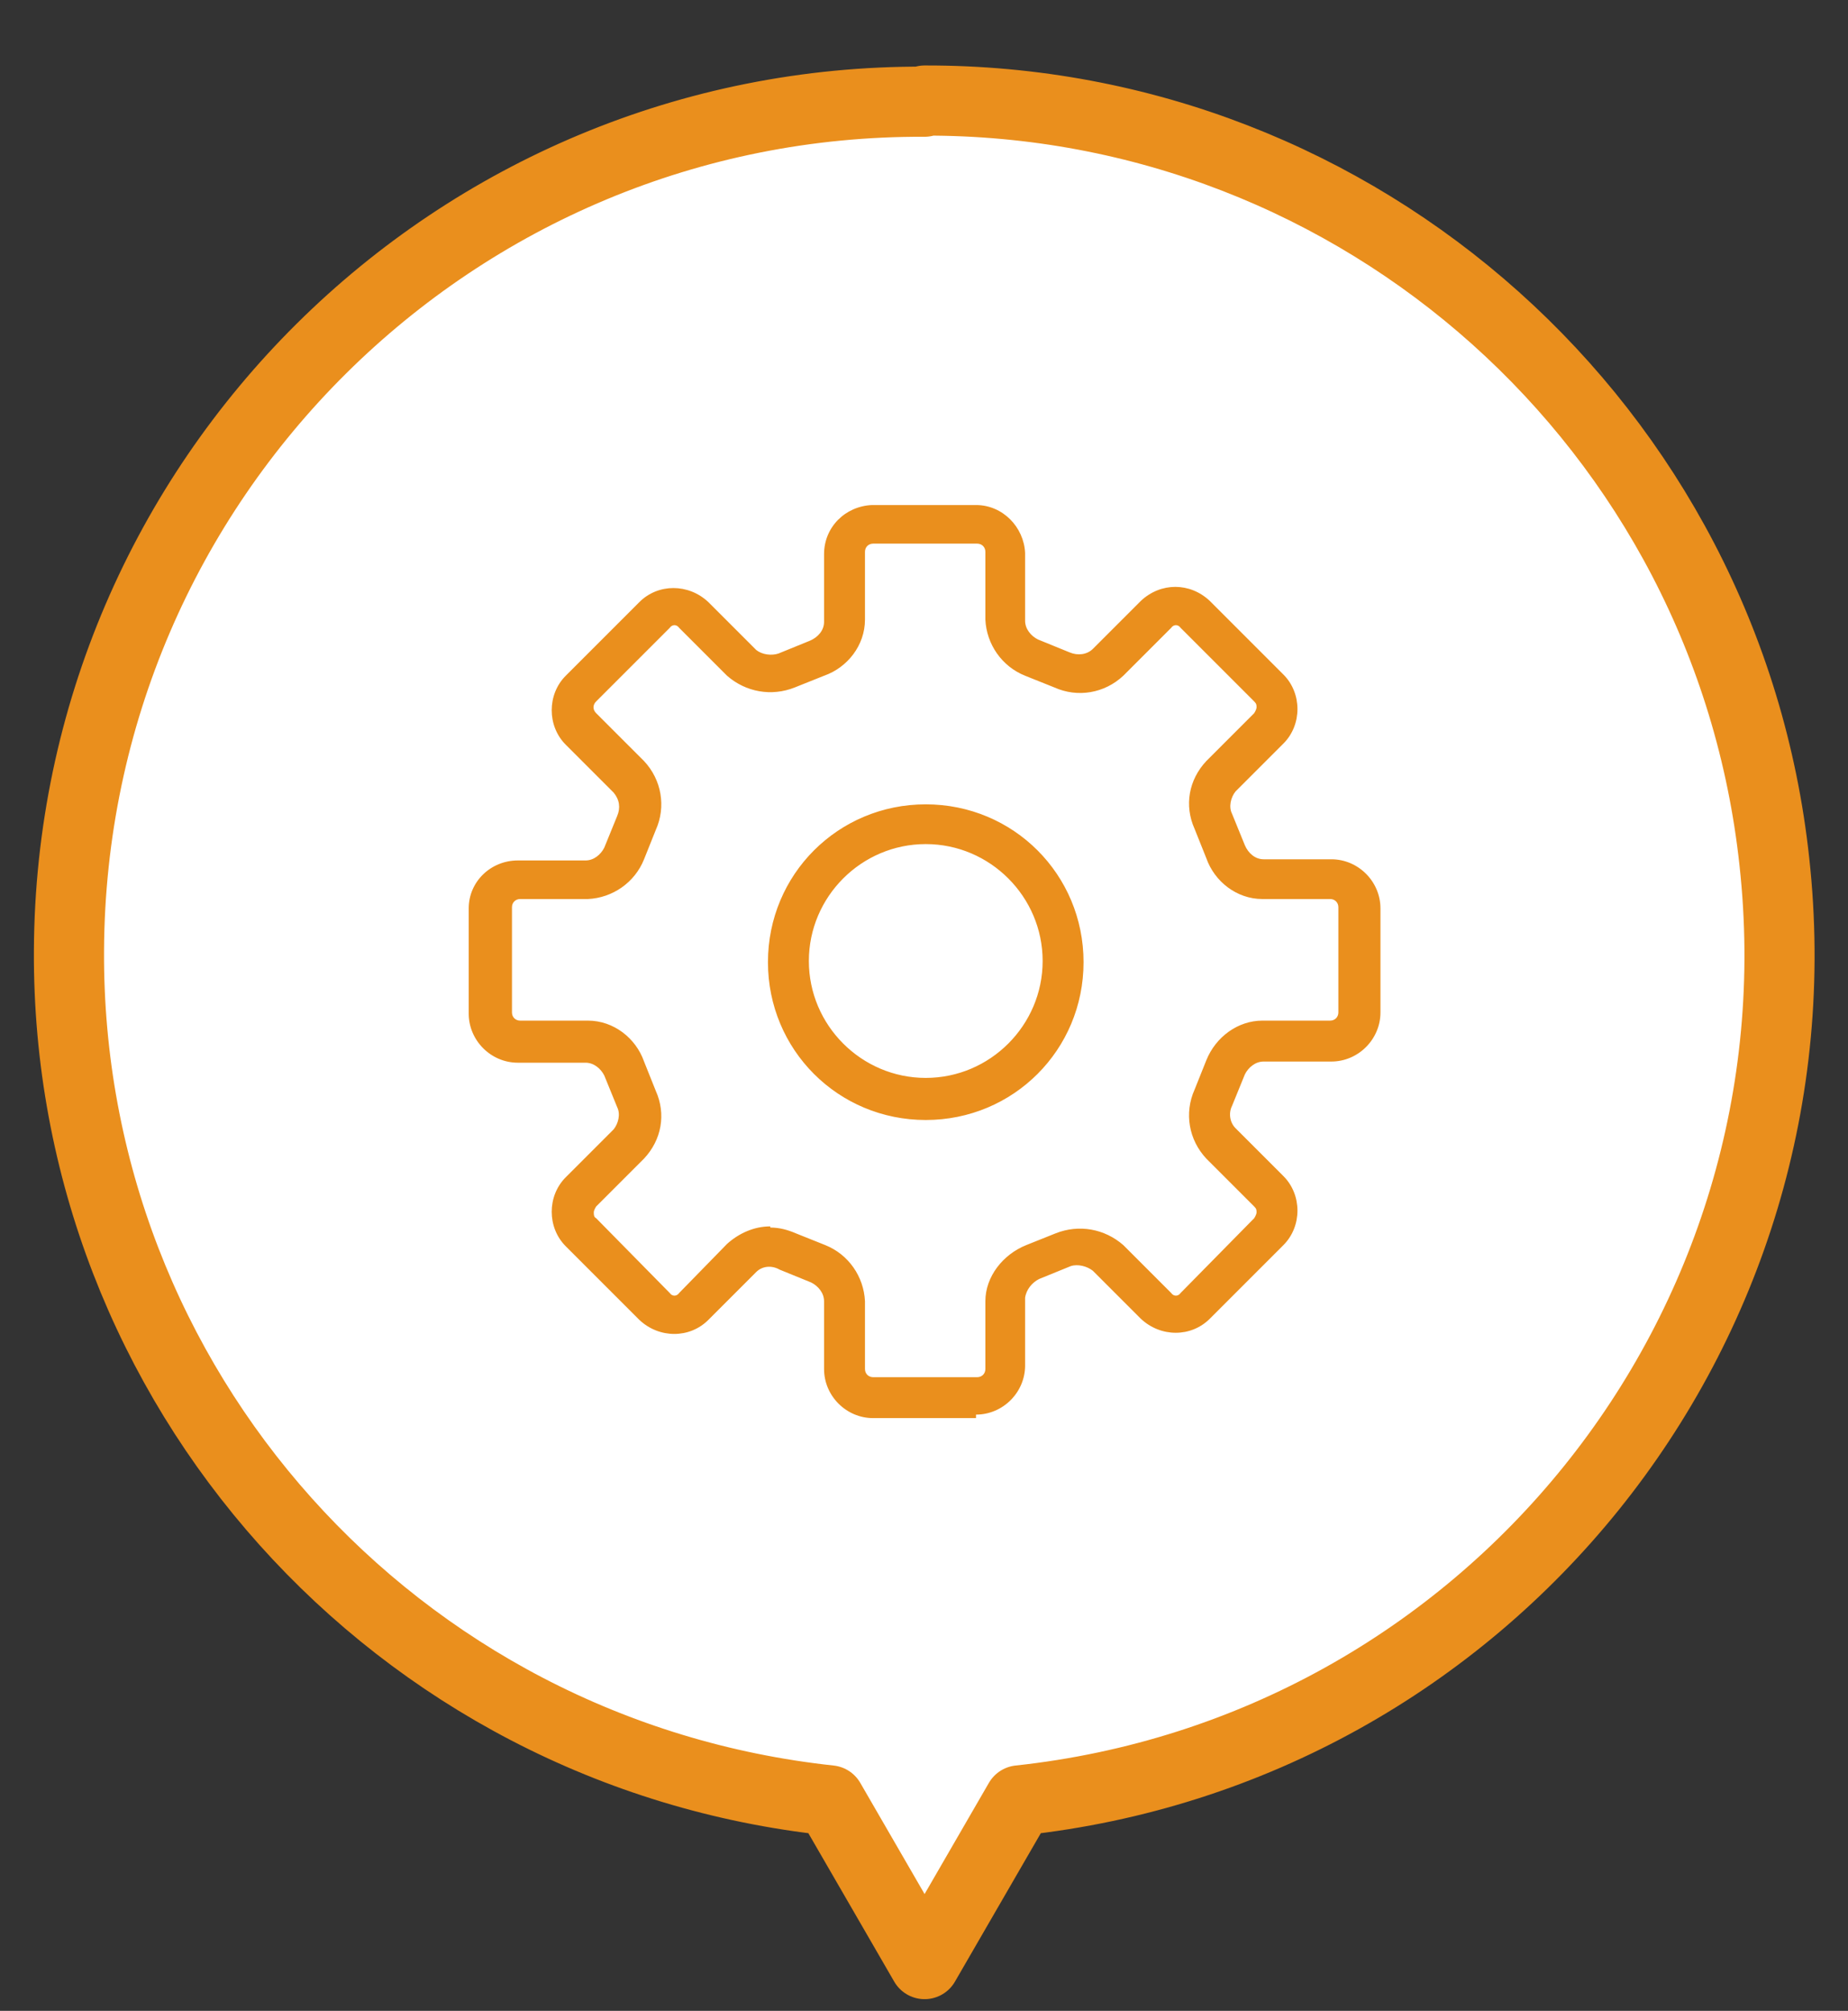
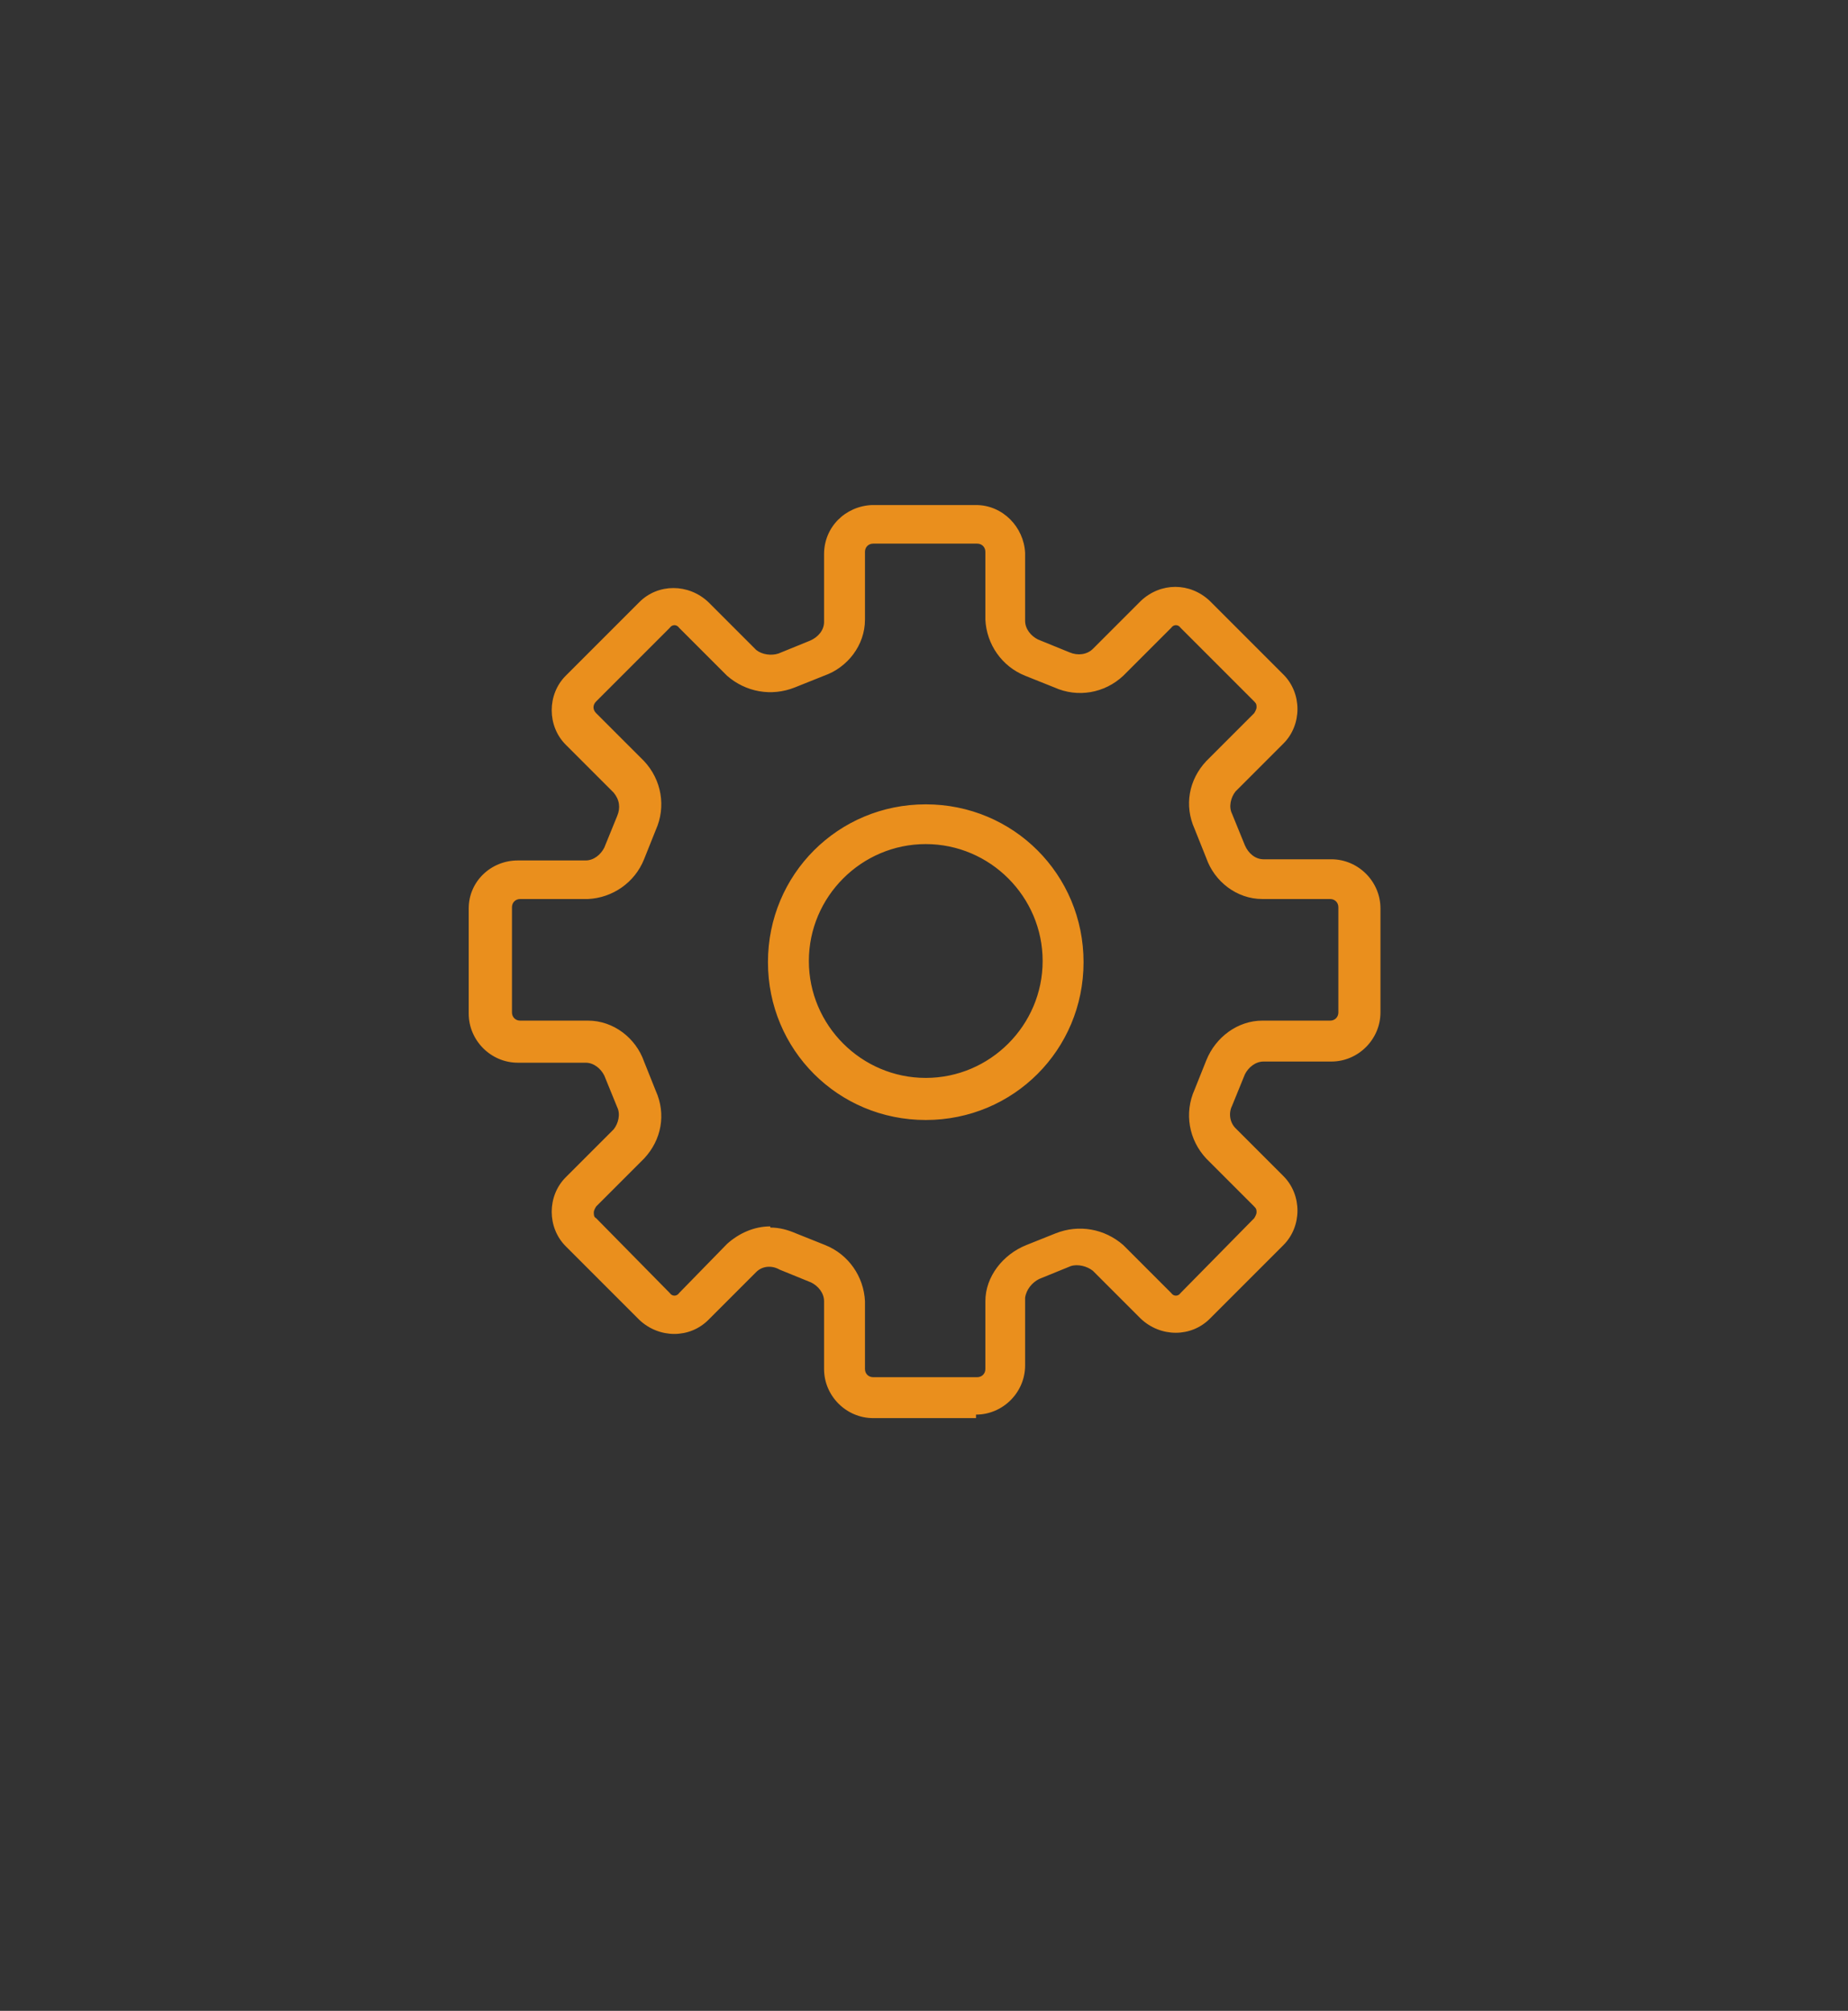
<svg xmlns="http://www.w3.org/2000/svg" id="_レイヤー_1" data-name=" レイヤー 1" version="1.1" viewBox="0 0 158.1 172">
  <rect x="0" y="0" width="158.1" height="172" fill="#333333" stroke="none" />
  <defs>
    <style>
      .cls-1 {
        fill: #fff;
        stroke: #ea8f1d;
        stroke-linecap: round;
        stroke-linejoin: round;
        stroke-width: 6px;
      }

      .cls-2 {
        fill: #ea8f1d;
        stroke-width: 0px;
      }
    </style>
  </defs>
-   <path class="cls-1" d="M79.1,8.7C38.9,8.5,6.1,41,5.9,81.3c-.2,37.3,27.9,68.7,65.1,72.7l8.1,14,8.1-14c40-4.3,69-40.2,64.6-80.3-4-37.1-35.4-65.2-72.7-65.1h0Z" />
  <path class="cls-2" d="M83.6,121.3h-8.9c-2.3,0-4.2-1.9-4.2-4.2v-5.8c0-.7-.5-1.3-1.1-1.6l-2.7-1.1c-.7-.4-1.5-.3-2,.2l-4.1,4.1c-1.6,1.6-4.2,1.6-5.9,0l-6.3-6.3c-1.6-1.6-1.6-4.3,0-5.9h0l4.1-4.1c.4-.5.6-1.3.3-1.9l-1.1-2.7c-.3-.6-.9-1.1-1.6-1.1h-5.8c-2.3,0-4.2-1.9-4.2-4.2v-9c0-2.3,1.9-4.1,4.2-4.1h5.8c.7,0,1.3-.5,1.6-1.1l1.1-2.7c.3-.7.2-1.4-.3-2l-4.1-4.1c-1.6-1.6-1.6-4.3,0-5.9h0l6.3-6.3c1.6-1.6,4.2-1.6,5.9,0l4.1,4.1c.5.4,1.3.5,1.9.3l2.7-1.1c.7-.3,1.2-.9,1.2-1.6v-5.8c0-2.3,1.8-4.1,4.1-4.2h8.9c2.3,0,4.1,1.9,4.2,4.1v5.8c0,.7.5,1.3,1.1,1.6l2.7,1.1c.7.3,1.5.2,2-.3l4.1-4.1c1.7-1.6,4.2-1.6,5.9,0l6.3,6.3c1.6,1.6,1.6,4.3,0,5.9h0l-4.1,4.1c-.4.5-.6,1.3-.3,1.9l1.1,2.7c.3.7.9,1.2,1.6,1.2h5.8c2.3,0,4.2,1.9,4.2,4.2v8.9c0,2.3-1.9,4.2-4.2,4.2h-5.8c-.7,0-1.3.5-1.6,1.1l-1.1,2.7c-.3.6-.2,1.4.3,1.9l4.1,4.1c1.6,1.6,1.6,4.3,0,5.9l-6.3,6.3c-1.6,1.6-4.2,1.6-5.9,0l-4.1-4.1c-.5-.4-1.3-.6-1.9-.4l-2.7,1.1c-.6.3-1.1.9-1.2,1.6v5.8c0,2.3-1.9,4.2-4.2,4.2h0v.3ZM65.9,105c.8,0,1.5.2,2.2.5l2.5,1c2,.8,3.3,2.7,3.4,4.8v5.8c0,.4.3.7.7.7h8.9c.4,0,.7-.3.7-.7v-5.8c0-2.1,1.5-4,3.5-4.8l2.5-1c2-.8,4.2-.4,5.8,1l4.1,4.1c.2.3.6.3.8,0h0c0,0,6.3-6.4,6.3-6.4,0,0,.2-.3.2-.5s0-.3-.2-.5l-4.1-4.1c-1.5-1.6-1.9-3.9-1-5.9l1-2.5c.8-2,2.7-3.4,4.8-3.4h5.8c.4,0,.7-.3.7-.7v-9c0-.4-.3-.7-.7-.7h-5.8c-2.2,0-4.1-1.5-4.8-3.5l-1-2.5c-.9-2-.5-4.2,1-5.8l4.1-4.1c0,0,.2-.3.2-.5s0-.3-.2-.5l-6.3-6.3c-.2-.3-.6-.3-.8,0,0,0,0,0,0,0l-4.1,4.1c-1.6,1.5-3.9,1.9-5.9,1l-2.5-1c-2-.8-3.3-2.7-3.4-4.8v-5.8c0-.4-.3-.7-.7-.7h-8.9c-.4,0-.7.3-.7.7v5.8c0,2.2-1.5,4.1-3.5,4.8l-2.5,1c-2,.8-4.2.4-5.8-1l-4.1-4.1c-.2-.3-.6-.3-.8,0,0,0,0,0,0,0l-6.3,6.3c-.3.3-.3.7,0,1l4.1,4.1c1.5,1.6,1.9,3.9,1,5.9l-1,2.5c-.8,2-2.7,3.3-4.8,3.4h-5.8c-.4,0-.7.3-.7.7h0v9c0,.4.3.7.7.7h5.8c2.2,0,4.1,1.5,4.8,3.5l1,2.5c.9,2,.5,4.2-1,5.8l-4.1,4.1c0,0-.2.3-.2.5s0,.4.2.5l6.3,6.4c.2.3.6.3.8,0h0c0,0,4.1-4.2,4.1-4.2,1-.9,2.3-1.5,3.7-1.5h0ZM79.2,95.8c-7.5,0-13.5-6-13.5-13.5s6-13.5,13.5-13.5,13.5,6,13.5,13.5-6,13.5-13.5,13.5ZM79.2,72.2c-5.5,0-10,4.5-10,10s4.5,10,10,10,10-4.5,10-10-4.5-10-10-10h0Z" />
</svg>